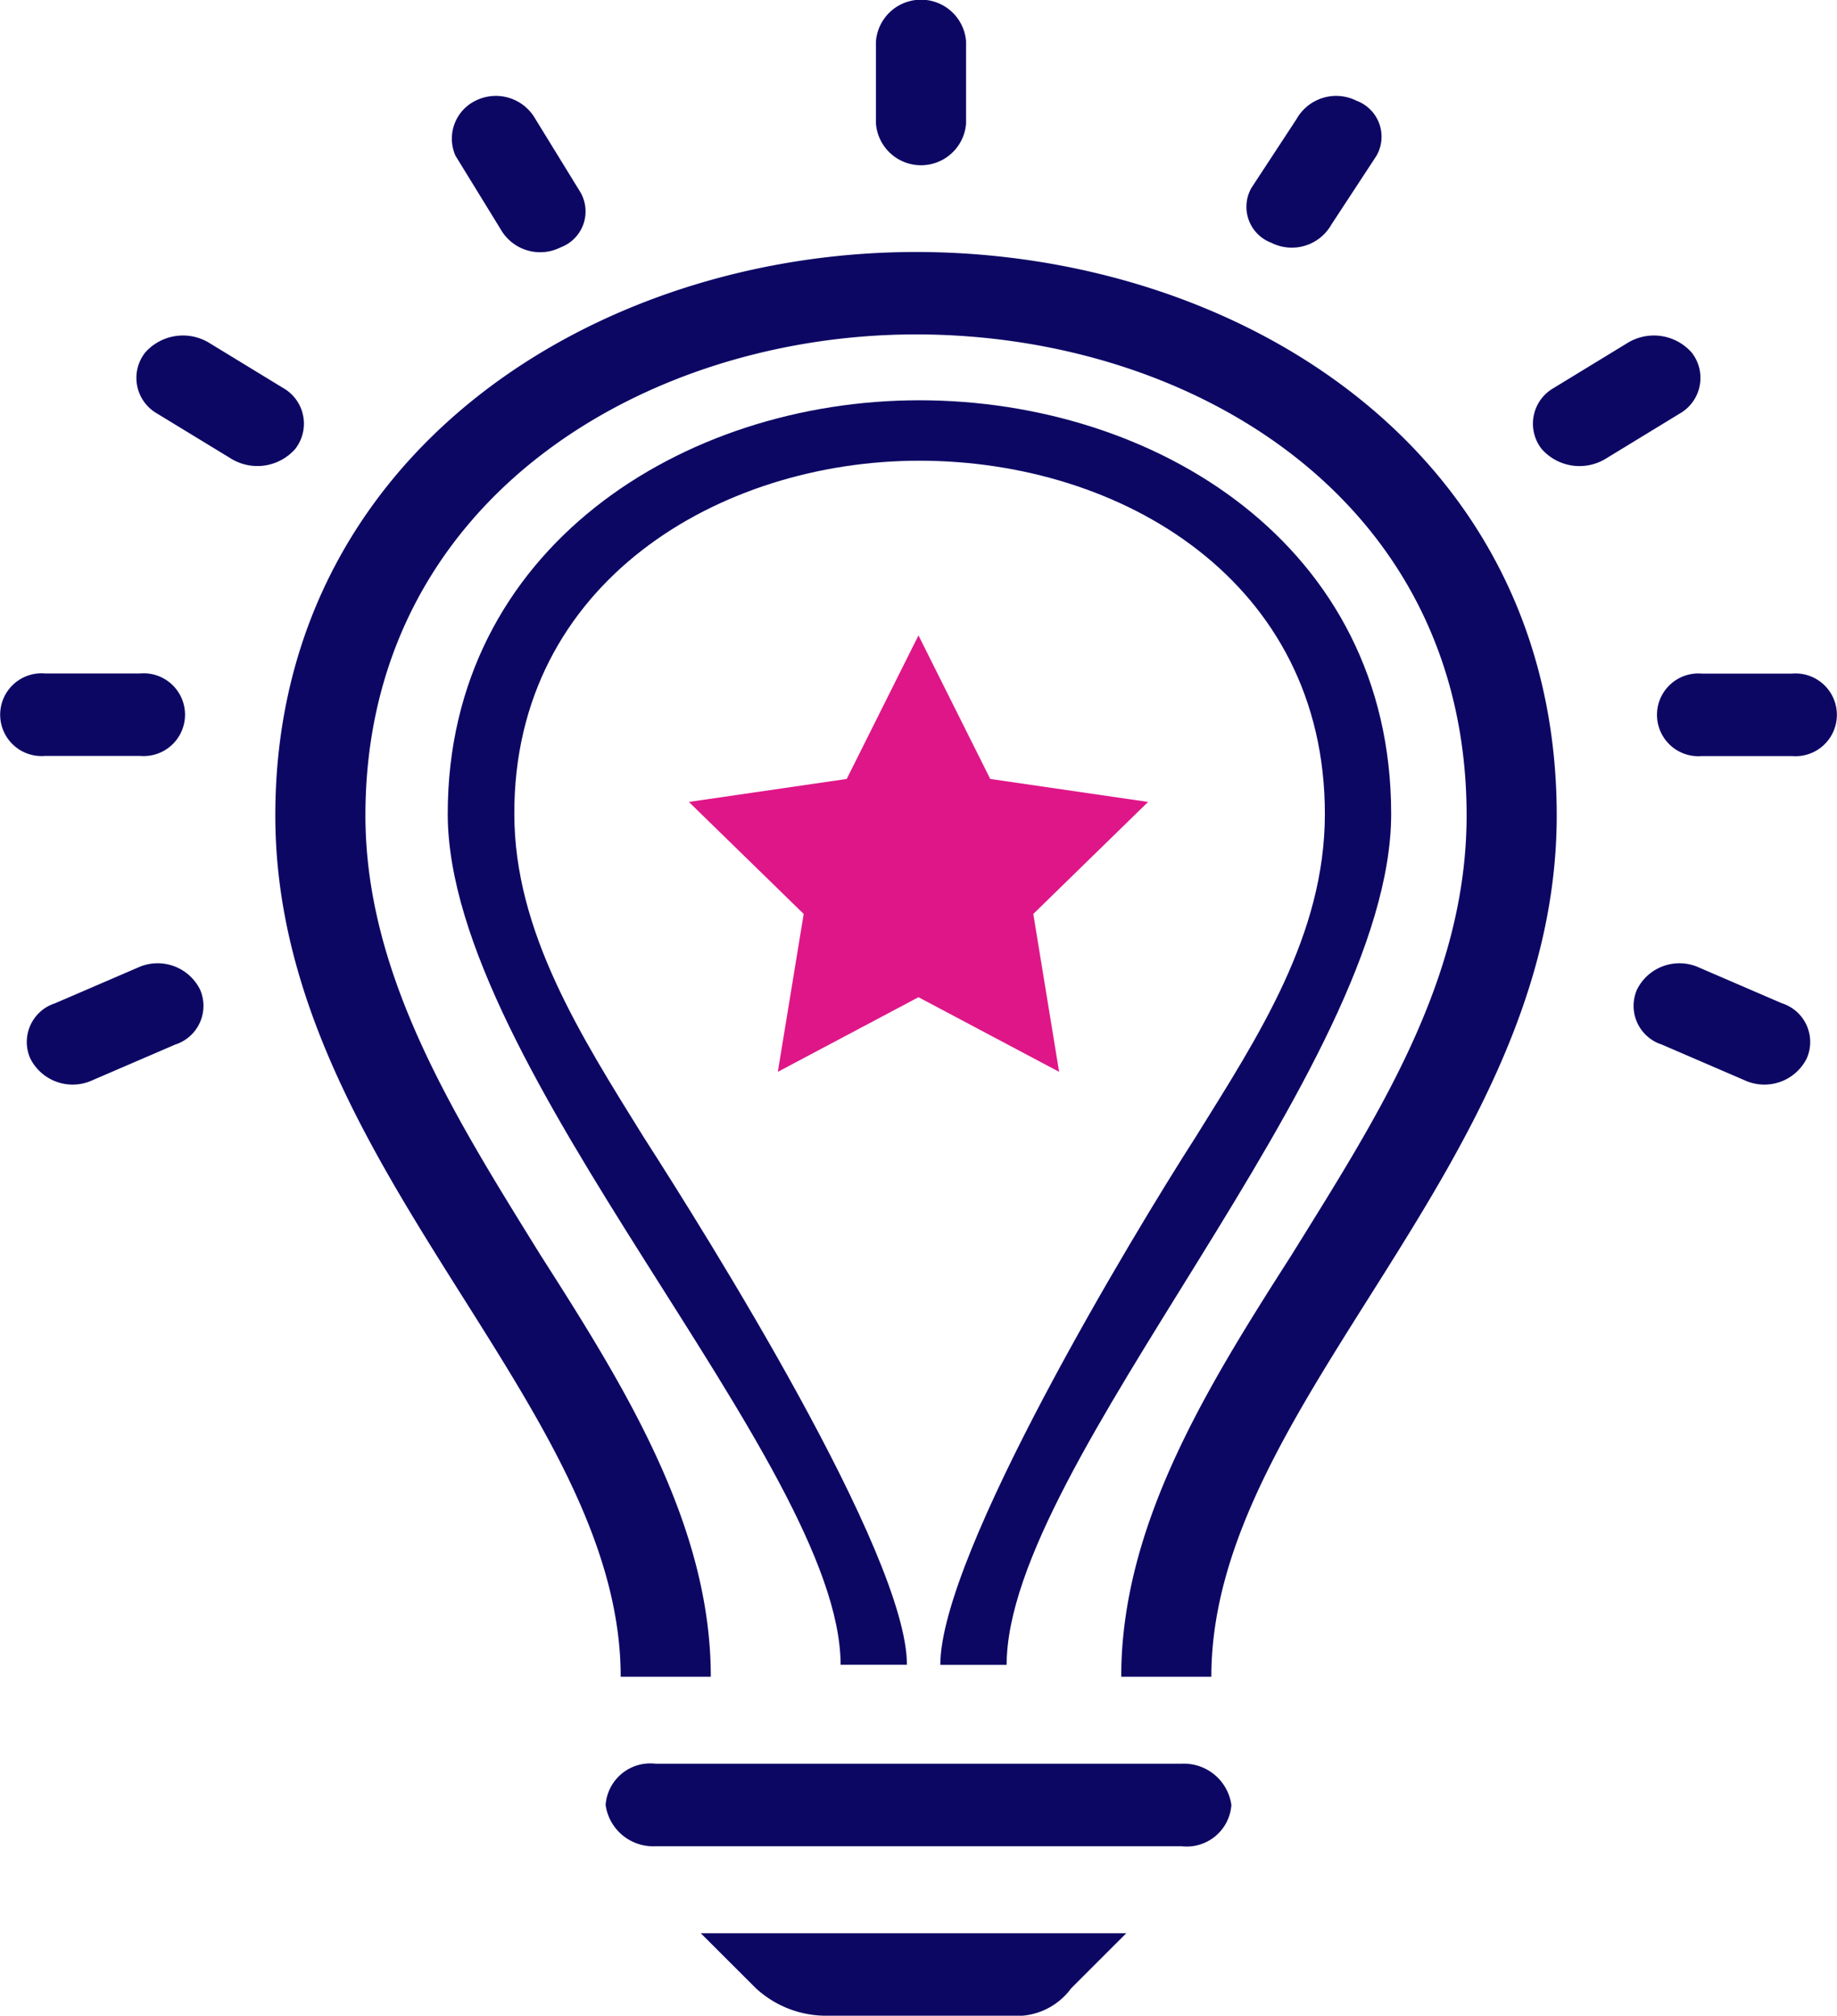
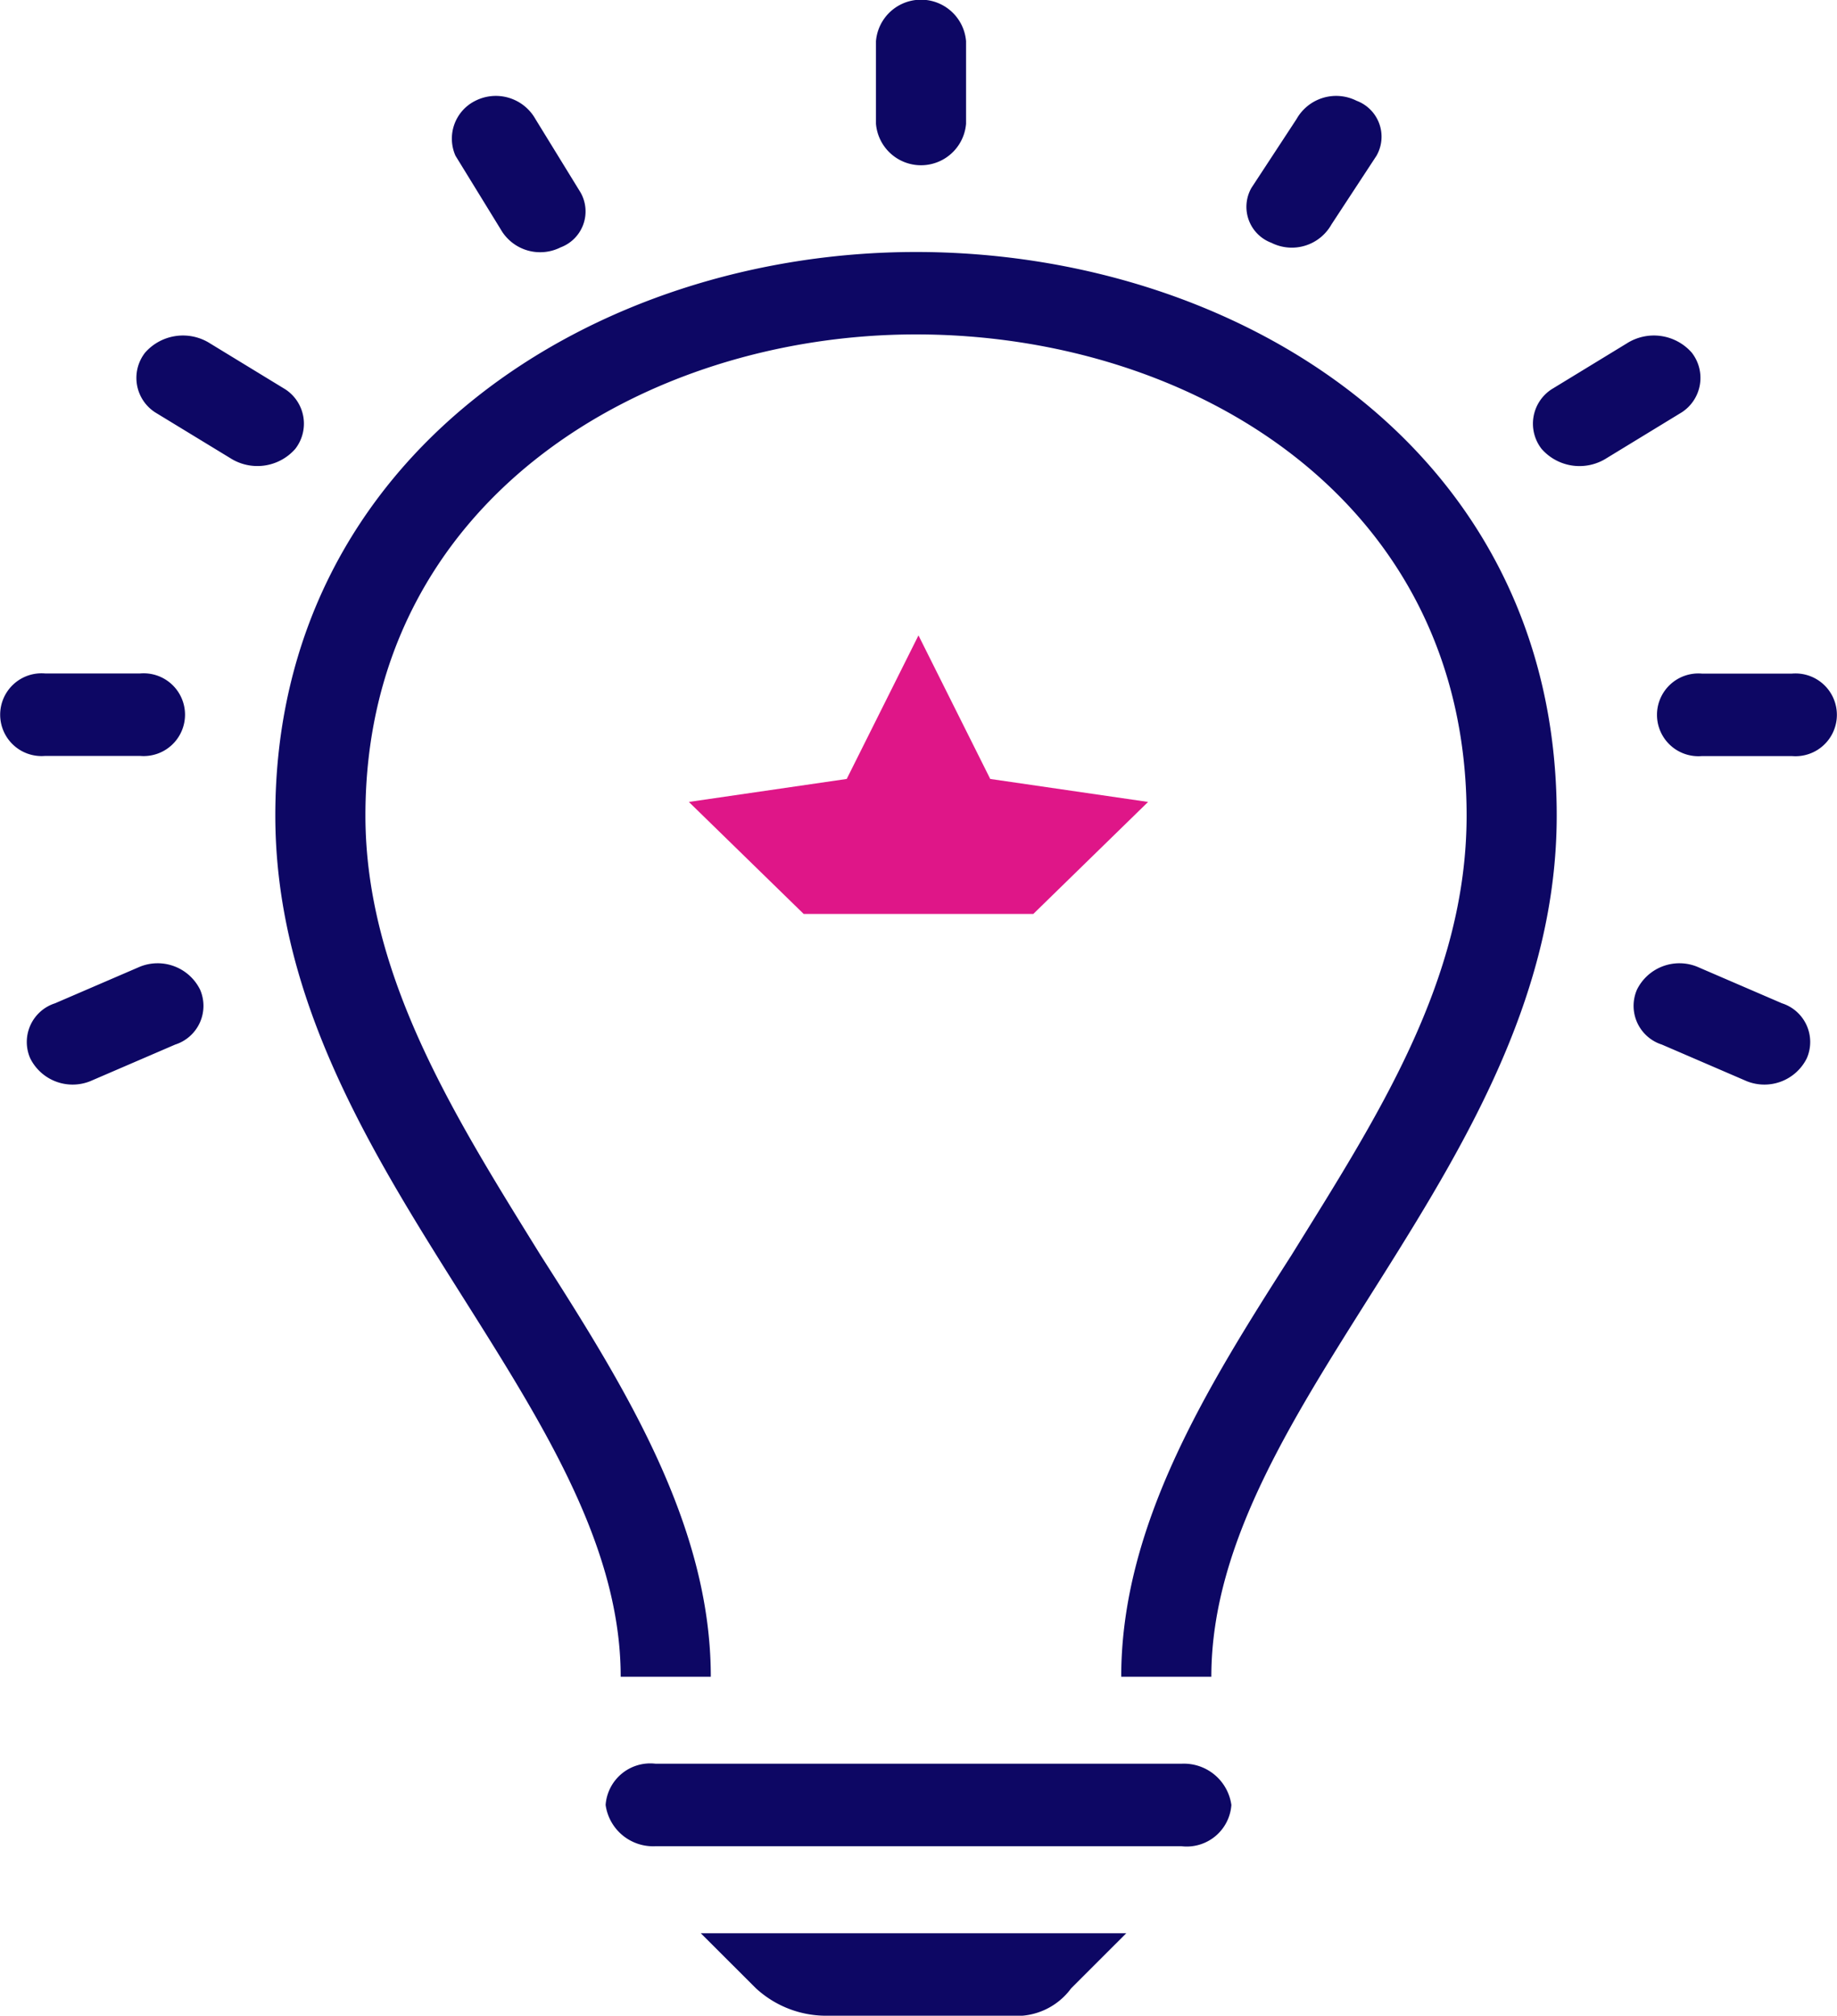
<svg xmlns="http://www.w3.org/2000/svg" viewBox="0 0 36.939 40.524">
  <defs>
    <style>
      .cls-1 {
        fill: #df1688;
      }

      .cls-2 {
        fill: #0d0764;
      }
    </style>
  </defs>
  <g id="nav_02_icn_chyumoku" transform="translate(-275 248.455)">
-     <path id="パス_157" data-name="パス 157" class="cls-1" d="M4.617,0,6.06,2.886l3.174.462L6.926,5.6l.519,3.174-2.828-1.5-2.828,1.5L2.309,5.6,0,3.348l3.174-.462Z" transform="translate(288.852 -235.681)" />
+     <path id="パス_157" data-name="パス 157" class="cls-1" d="M4.617,0,6.06,2.886l3.174.462L6.926,5.6L2.309,5.6,0,3.348l3.174-.462Z" transform="translate(288.852 -235.681)" />
    <path id="パス_248" data-name="パス 248" class="cls-2" d="M20.332,40.524H16.608a2.082,2.082,0,0,1-1.409-.553l-1.107-1.105h8.555L21.54,39.972A1.358,1.358,0,0,1,20.332,40.524Zm3.422-5.066a.964.964,0,0,1,1.007.829.9.9,0,0,1-1.007.829H13.185a.964.964,0,0,1-1.007-.829.9.9,0,0,1,1.007-.829ZM18.419,6.723c5.536,0,11.072,3.316,11.072,9.671,0,3.316-1.812,6.079-3.523,8.842-1.711,2.671-3.422,5.434-3.422,8.473h1.812c0-5.526,6.945-10.315,6.945-17.315,0-7.368-6.442-11.328-12.884-11.328S5.536,9.118,5.536,16.394c0,7,6.945,11.789,6.945,17.315h1.812c0-3.039-1.711-5.8-3.422-8.473-1.711-2.763-3.523-5.618-3.523-8.842C7.348,10.039,12.984,6.723,18.419,6.723ZM35.832,20.17a.817.817,0,0,1,.5,1.105.952.952,0,0,1-1.208.461L33.417,21a.817.817,0,0,1-.5-1.105.952.952,0,0,1,1.208-.461Zm-34.725,0a.817.817,0,0,0-.5,1.105.952.952,0,0,0,1.208.461L3.523,21a.817.817,0,0,0,.5-1.105.952.952,0,0,0-1.208-.461ZM36.034,15.2H34.222a.832.832,0,1,1,0-1.658h1.812a.832.832,0,1,1,0,1.658ZM2.818,13.539a.832.832,0,1,1,0,1.658H.906a.832.832,0,1,1,0-1.658H2.818Zm31-5.25a.825.825,0,0,0,.2-1.2,1.014,1.014,0,0,0-1.308-.184l-1.51.921a.825.825,0,0,0-.2,1.2,1.014,1.014,0,0,0,1.308.184Zm-30.7,0a.825.825,0,0,1-.2-1.2,1.014,1.014,0,0,1,1.308-.184l1.51.921a.825.825,0,0,1,.2,1.2A1.014,1.014,0,0,1,4.63,9.21ZM27.679,3.131a.771.771,0,0,0-.4-1.105.914.914,0,0,0-1.208.368l-.906,1.382a.771.771,0,0,0,.4,1.105.914.914,0,0,0,1.208-.368Zm-18.52,0a.849.849,0,0,1,.4-1.105.914.914,0,0,1,1.208.368l.906,1.474a.771.771,0,0,1-.4,1.105.914.914,0,0,1-1.208-.368ZM19.426.829a.909.909,0,0,0-1.812,0V2.487a.909.909,0,0,0,1.812,0Z" transform="translate(275 -248.455)" />
-     <path id="パス_249" data-name="パス 249" class="cls-2" d="M14.284,6.013c4.077,0,8.154,2.434,8.154,7.1,0,2.434-1.334,4.462-2.595,6.491-1.26,1.961-5.138,8.387-5.138,10.618h1.334c0-4.057,7.732-11.97,7.732-17.108,0-5.409-4.744-8.316-9.489-8.316S4.8,7.77,4.8,13.112c0,5.138,7.9,13.052,7.9,17.108h1.334c0-2.231-4.041-8.657-5.3-10.618-1.26-2.028-2.595-4.124-2.595-6.491C6.13,8.447,10.281,6.013,14.284,6.013Z" transform="translate(279.203 -245.206)" />
  </g>
</svg>